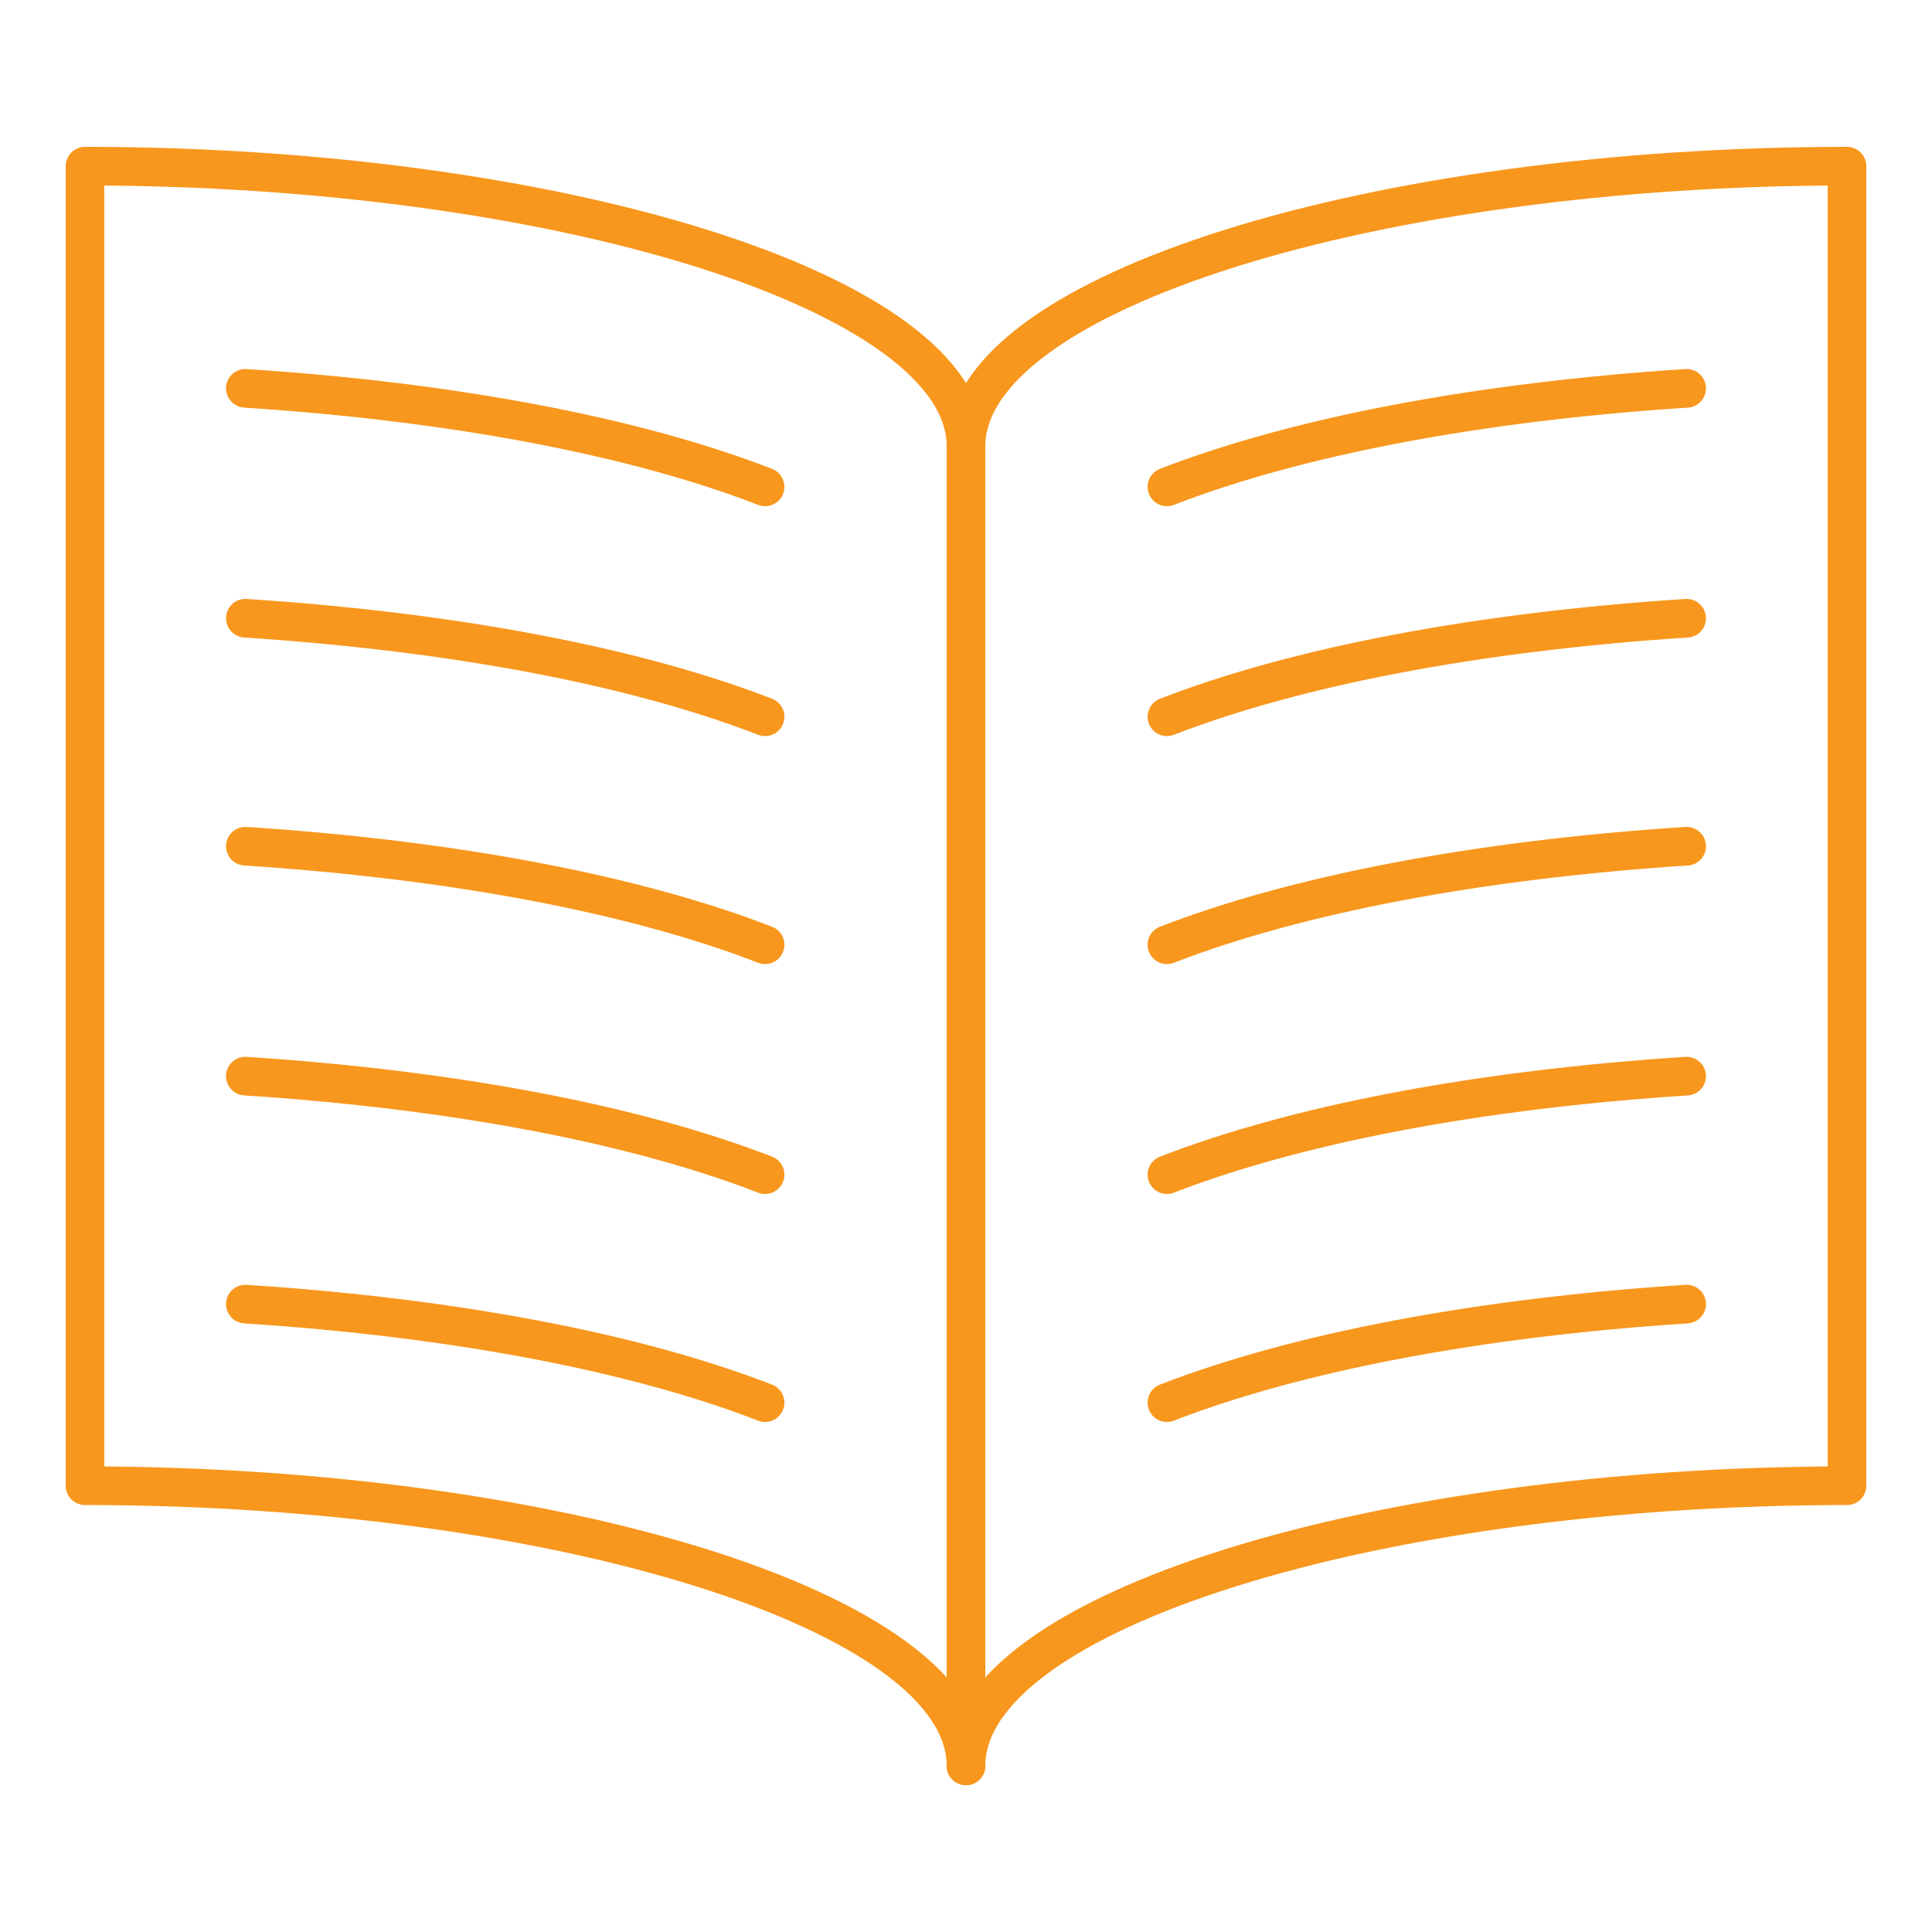
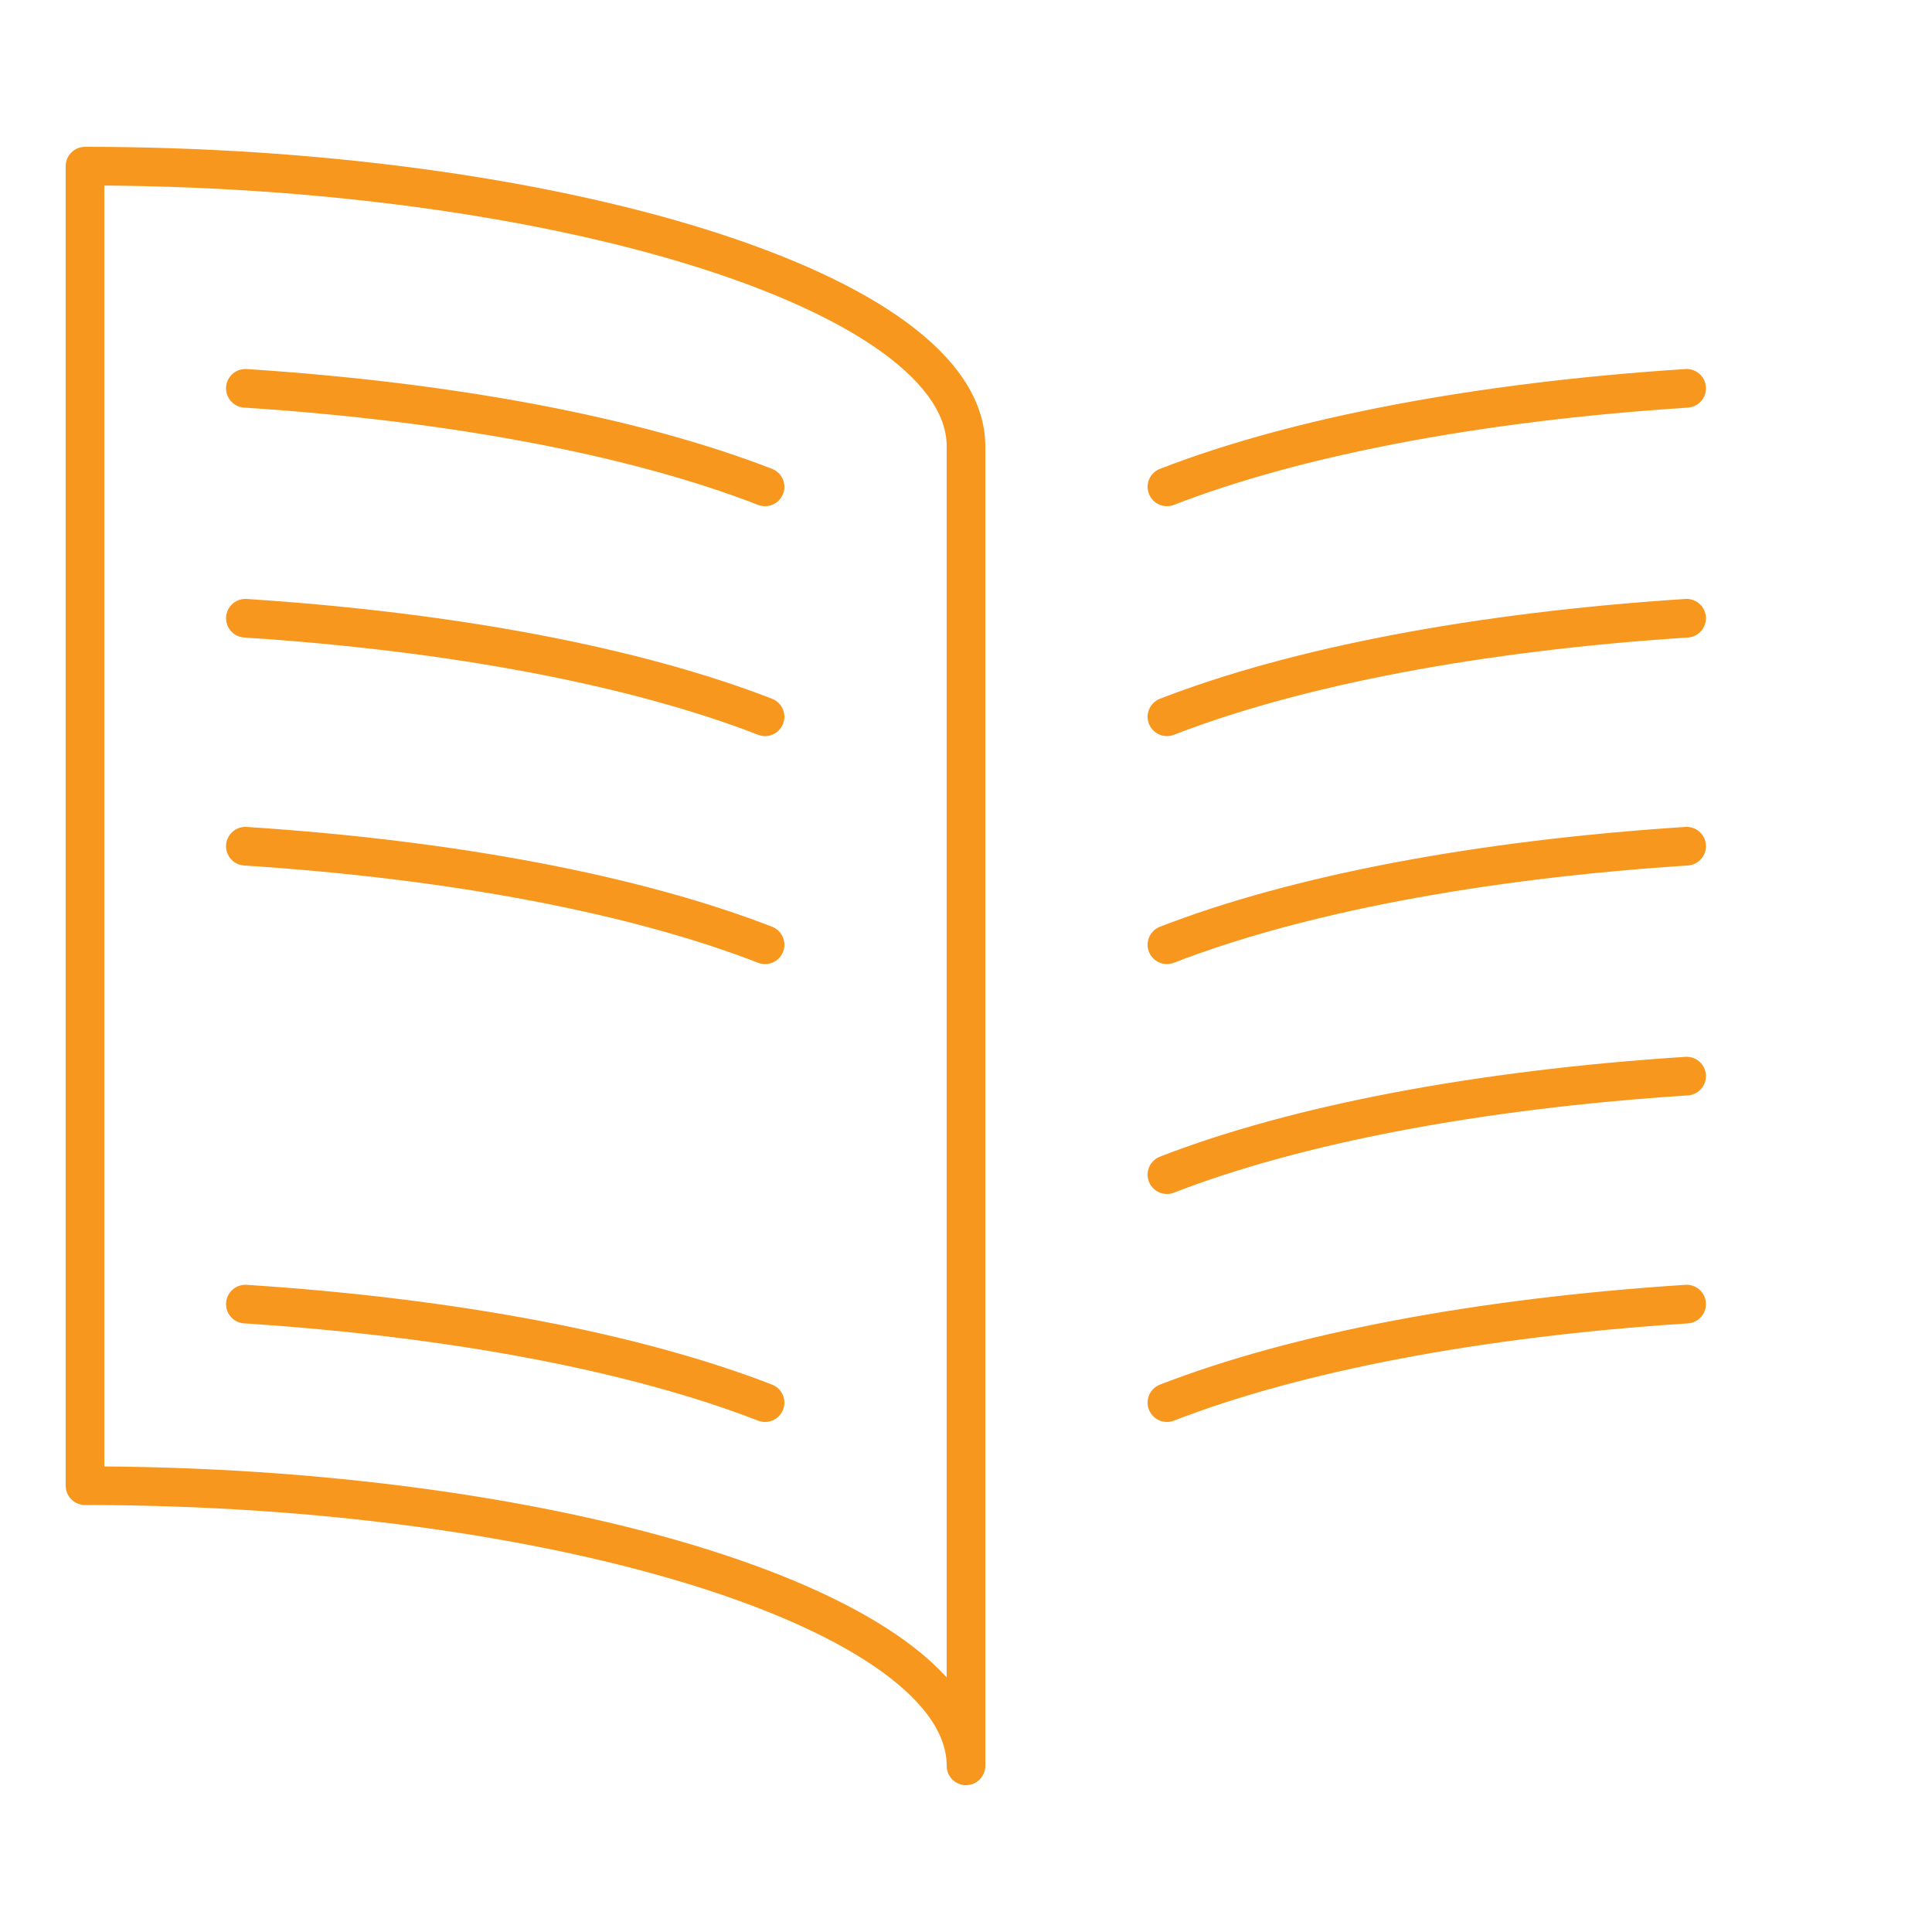
<svg xmlns="http://www.w3.org/2000/svg" baseProfile="tiny" viewBox="0 0 100 100" overflow="visible" xml:space="preserve">
  <switch>
    <g>
      <path fill="none" stroke="#F8971D" stroke-width="2" stroke-linecap="round" stroke-linejoin="round" stroke-miterlimit="10" d="M50 23.1v68.3c0-8-21.3-14.5-45.6-14.5V8.6C28.7 8.6 50 15.1 50 23.1M60.4 25.2c6.7-2.6 16.1-4.4 26.9-5.1" />
-       <path fill="none" stroke="#F8971D" stroke-width="2" stroke-linecap="round" stroke-linejoin="round" stroke-miterlimit="10" d="M39.6 25.2c-6.7-2.6-16.1-4.4-26.9-5.1M60.4 37.1c6.7-2.6 16.1-4.4 26.9-5.1M39.6 37.1c-6.7-2.6-16.1-4.4-26.9-5.1M60.4 48.9c6.7-2.6 16.1-4.4 26.9-5.1M39.6 48.9c-6.7-2.6-16.1-4.4-26.9-5.1M60.4 60.8c6.7-2.6 16.1-4.4 26.9-5.1M39.6 60.8c-6.7-2.6-16.1-4.4-26.9-5.1M60.4 72.6c6.7-2.6 16.1-4.4 26.9-5.1M39.6 72.6c-6.7-2.6-16.1-4.4-26.9-5.1" />
-       <path fill="none" stroke="#F8971D" stroke-width="2" stroke-linecap="round" stroke-linejoin="round" stroke-miterlimit="10" d="M50 23.1v68.3c0-8 21.3-14.5 45.6-14.5V8.6C71.3 8.6 50 15.1 50 23.1" />
+       <path fill="none" stroke="#F8971D" stroke-width="2" stroke-linecap="round" stroke-linejoin="round" stroke-miterlimit="10" d="M39.6 25.2c-6.7-2.6-16.1-4.4-26.9-5.1M60.4 37.1c6.7-2.6 16.1-4.4 26.9-5.1M39.6 37.1c-6.7-2.6-16.1-4.4-26.9-5.1M60.4 48.9c6.7-2.6 16.1-4.4 26.9-5.1M39.6 48.9c-6.7-2.6-16.1-4.4-26.9-5.1M60.4 60.8c6.7-2.6 16.1-4.4 26.9-5.1M39.6 60.8M60.4 72.6c6.7-2.6 16.1-4.4 26.9-5.1M39.6 72.6c-6.7-2.6-16.1-4.4-26.9-5.1" />
    </g>
  </switch>
</svg>